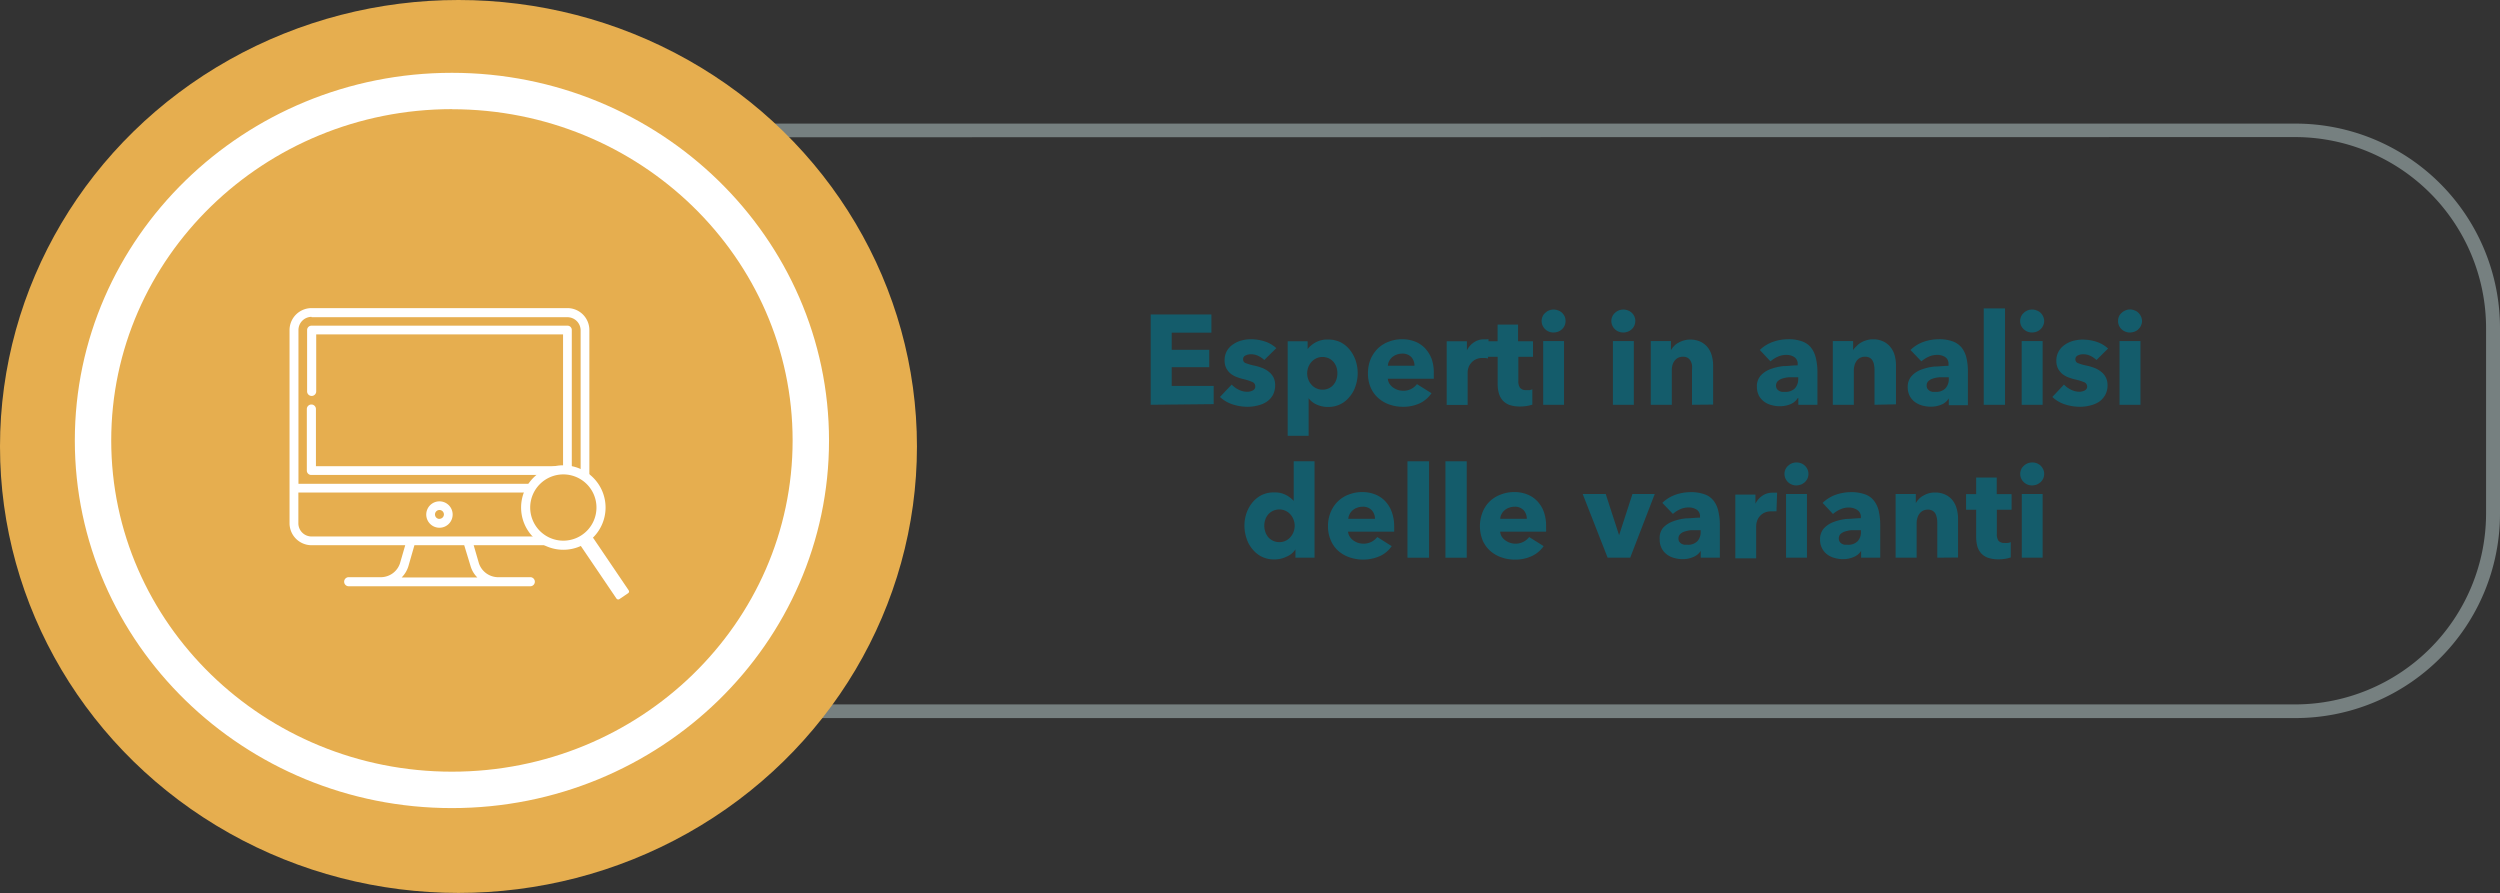
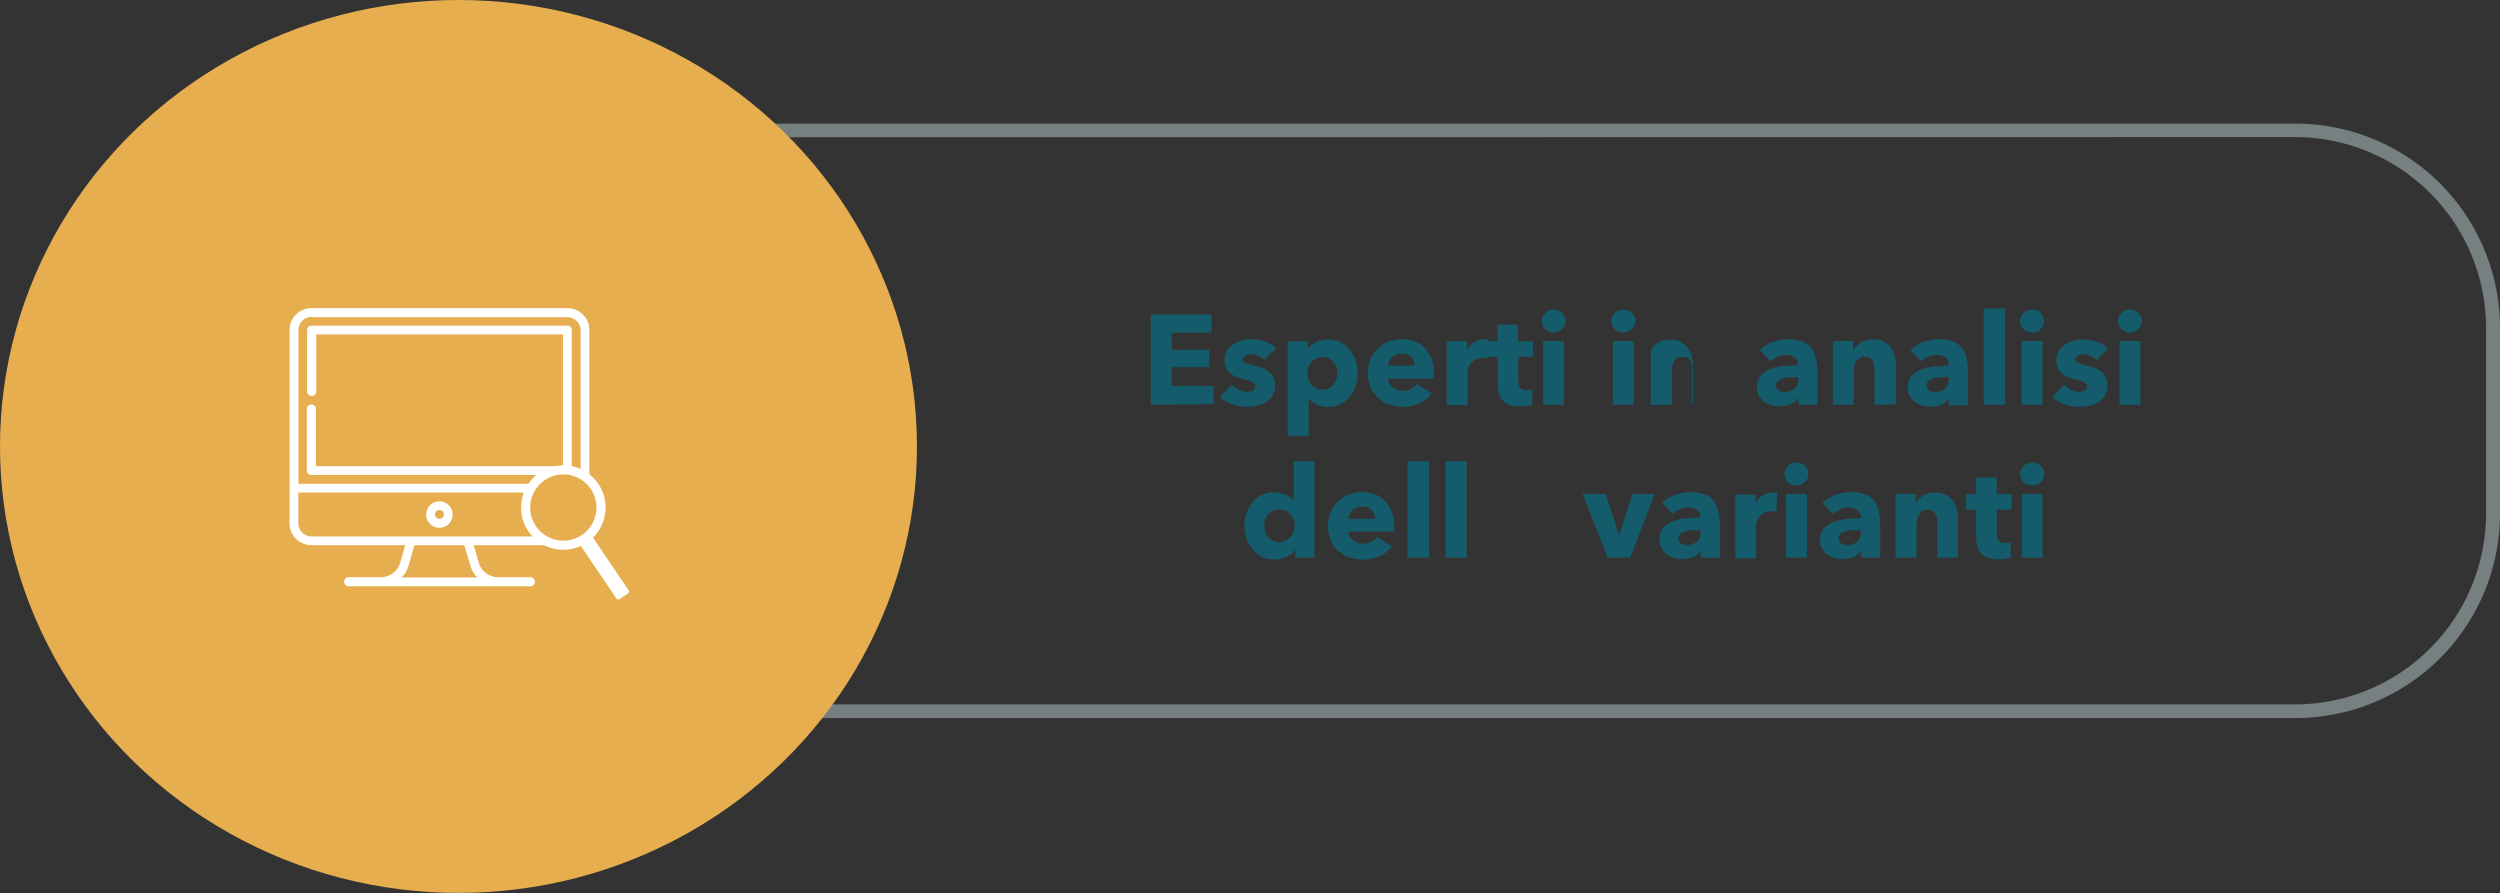
<svg xmlns="http://www.w3.org/2000/svg" viewBox="0 0 274.66 98.11">
  <rect x="0" y="0" width="274.66" height="98.11" fill="#333333" stroke="none" />
  <defs>
    <style>.f25b346f-3a47-4756-8c0d-98f61761259a{fill:#768080;}.a4f3fbc3-678a-44cb-a53c-528fe5a6c38d{fill:#e6ae4f;}.ee79f50f-4be1-4ec3-bfd5-2fccac7fa795{fill:#fff;}.f389daea-8f59-4a8d-8c9b-d0265b4a51a6{fill:#145c6b;}</style>
  </defs>
  <g id="e021ae90-2903-4c75-8fde-a00ccc1cd4f3" data-name="Capa 2">
    <g id="ace06b5f-1e33-48f0-bbc2-8c8ea2e2bf7b" data-name="Capa 1">
      <path class="f25b346f-3a47-4756-8c0d-98f61761259a" d="M252.22,78.89h-172A22.47,22.47,0,0,1,57.75,56.45V36A22.47,22.47,0,0,1,80.19,13.58h172A22.47,22.47,0,0,1,274.66,36V56.45A22.47,22.47,0,0,1,252.22,78.89Zm-172-63.81A21,21,0,0,0,59.25,36V56.45A21,21,0,0,0,80.19,77.39h172a21,21,0,0,0,20.94-20.94V36a21,21,0,0,0-20.94-20.94Z" />
      <ellipse class="a4f3fbc3-678a-44cb-a53c-528fe5a6c38d" cx="50.37" cy="49.05" rx="50.37" ry="49.05" />
      <ellipse class="a4f3fbc3-678a-44cb-a53c-528fe5a6c38d" cx="49.65" cy="48.39" rx="39.43" ry="38.39" />
-       <path class="ee79f50f-4be1-4ec3-bfd5-2fccac7fa795" d="M49.65,88.78c-22.84,0-41.43-18.12-41.43-40.39S26.81,8,49.65,8s41.43,18.12,41.43,40.4S72.5,88.78,49.65,88.78Zm0-76.79C29,12,12.22,28.32,12.22,48.39S29,84.78,49.65,84.78,87.08,68.46,87.08,48.39,70.29,12,49.65,12Z" />
      <path class="ee79f50f-4be1-4ec3-bfd5-2fccac7fa795" d="M62.34,33.85H34.23a2.42,2.42,0,0,0-2.42,2.41V57.49a2.42,2.42,0,0,0,2.42,2.41H44.52l-.58,2a2.22,2.22,0,0,1-2,1.51H38.31a.49.49,0,0,0,0,1H58.26a.49.49,0,0,0,0-1H54.62a2.24,2.24,0,0,1-2-1.51l-.58-2h10.3a2.41,2.41,0,0,0,2.41-2.41V36.26A2.41,2.41,0,0,0,62.34,33.85Zm-28.11,1H62.34a1.45,1.45,0,0,1,1.45,1.45V53.15h-31V36.26A1.45,1.45,0,0,1,34.23,34.81ZM51.7,62.2a2.88,2.88,0,0,0,.74,1.24H44.13a3,3,0,0,0,.74-1.24l.66-2.3H51Zm10.64-3.26H34.23a1.45,1.45,0,0,1-1.45-1.45V54.11h31v3.38A1.45,1.45,0,0,1,62.34,58.94Z" />
      <path class="ee79f50f-4be1-4ec3-bfd5-2fccac7fa795" d="M34.23,52.18H62.34a.47.47,0,0,0,.48-.48V36.26a.47.47,0,0,0-.48-.48H34.23a.48.48,0,0,0-.49.48V43a.49.49,0,1,0,1,0V36.74H61.86V51.22H34.71V44.94a.49.49,0,0,0-1,0V51.7A.48.48,0,0,0,34.23,52.18Z" />
      <path class="ee79f50f-4be1-4ec3-bfd5-2fccac7fa795" d="M48.28,55.08a1.45,1.45,0,1,0,1.45,1.44A1.45,1.45,0,0,0,48.28,55.08Zm0,1.93a.49.49,0,1,1,.49-.49A.49.49,0,0,1,48.28,57Z" />
      <path class="a4f3fbc3-678a-44cb-a53c-528fe5a6c38d" d="M66,55.76a4.14,4.14,0,1,1-4.14-4.14A4.14,4.14,0,0,1,66,55.76Z" />
      <path class="ee79f50f-4be1-4ec3-bfd5-2fccac7fa795" d="M61.89,60.4a4.64,4.64,0,1,1,4.64-4.64A4.64,4.64,0,0,1,61.89,60.4Zm0-8.28a3.64,3.64,0,1,0,3.64,3.64A3.64,3.64,0,0,0,61.89,52.12Z" />
      <rect class="ee79f50f-4be1-4ec3-bfd5-2fccac7fa795" x="65.53" y="58.39" width="1.62" height="7.78" rx="0.22" transform="translate(-23.51 47.93) rotate(-34.12)" />
      <path class="f389daea-8f59-4a8d-8c9b-d0265b4a51a6" d="M126.42,44.47V34.55h6.67v2h-4.36v1.88h4.12v1.91h-4.12v2.06h4.61v2Z" />
      <path class="f389daea-8f59-4a8d-8c9b-d0265b4a51a6" d="M138.9,39.55a2.84,2.84,0,0,0-.66-.45,1.84,1.84,0,0,0-.8-.18,1.31,1.31,0,0,0-.59.13.43.43,0,0,0-.28.43.43.43,0,0,0,.3.42,5.69,5.69,0,0,0,1,.28,6.43,6.43,0,0,1,.79.24,2.85,2.85,0,0,1,.72.41,1.92,1.92,0,0,1,.52.61,1.8,1.8,0,0,1,.19.87,2.22,2.22,0,0,1-.26,1.11,2.16,2.16,0,0,1-.7.74,3,3,0,0,1-1,.4,4.22,4.22,0,0,1-1.06.13,5.26,5.26,0,0,1-1.67-.27,3.59,3.59,0,0,1-1.37-.81l1.29-1.36a2.54,2.54,0,0,0,.76.56,2.05,2.05,0,0,0,1,.23,1.25,1.25,0,0,0,.55-.14.47.47,0,0,0,.28-.46.51.51,0,0,0-.34-.48,6.18,6.18,0,0,0-1-.32,5.12,5.12,0,0,1-.73-.23,2.44,2.44,0,0,1-.65-.37,2,2,0,0,1-.47-.59,1.86,1.86,0,0,1-.18-.84,2.09,2.09,0,0,1,.26-1.07,2.16,2.16,0,0,1,.69-.72,3,3,0,0,1,.93-.42,4,4,0,0,1,1-.13,5,5,0,0,1,1.53.24,3.41,3.41,0,0,1,1.27.74Z" />
      <path class="f389daea-8f59-4a8d-8c9b-d0265b4a51a6" d="M149.16,41a4.37,4.37,0,0,1-.23,1.4,3.31,3.31,0,0,1-.65,1.18,3,3,0,0,1-1,.82,3,3,0,0,1-1.4.31,3,3,0,0,1-1.22-.26,2.18,2.18,0,0,1-.89-.7h0v4.13h-2.3V37.49h2.19v.86h0a2.77,2.77,0,0,1,.89-.74,2.7,2.7,0,0,1,1.33-.31,3.25,3.25,0,0,1,1.38.29,3.15,3.15,0,0,1,1,.8,3.82,3.82,0,0,1,.66,1.17A4.31,4.31,0,0,1,149.16,41Zm-2.23,0a2.16,2.16,0,0,0-.1-.66,1.79,1.79,0,0,0-.31-.56,1.54,1.54,0,0,0-.51-.4,1.65,1.65,0,0,0-.71-.16,1.61,1.61,0,0,0-.71.16,1.72,1.72,0,0,0-.52.4,1.77,1.77,0,0,0-.34.58,1.85,1.85,0,0,0,0,1.31,1.77,1.77,0,0,0,.34.58,1.58,1.58,0,0,0,.52.4,1.49,1.49,0,0,0,.71.16,1.51,1.51,0,0,0,.71-.16,1.54,1.54,0,0,0,.51-.4,1.9,1.9,0,0,0,.31-.58A2.18,2.18,0,0,0,146.93,41Z" />
      <path class="f389daea-8f59-4a8d-8c9b-d0265b4a51a6" d="M157.52,41.06v.28a2.13,2.13,0,0,1,0,.27h-5.05a1.32,1.32,0,0,0,.17.53,1.49,1.49,0,0,0,.38.41,2,2,0,0,0,.52.28,2,2,0,0,0,.59.1,1.88,1.88,0,0,0,.93-.21,1.73,1.73,0,0,0,.61-.52l1.6,1A3.26,3.26,0,0,1,156,44.3a4.25,4.25,0,0,1-1.87.39,4.32,4.32,0,0,1-1.49-.25,3.62,3.62,0,0,1-1.22-.71,3.33,3.33,0,0,1-.83-1.15,3.89,3.89,0,0,1-.3-1.57,4,4,0,0,1,.29-1.55,3.78,3.78,0,0,1,.8-1.18,3.47,3.47,0,0,1,1.19-.74,4,4,0,0,1,1.49-.27,3.8,3.8,0,0,1,1.41.26,3,3,0,0,1,1.11.75,3.61,3.61,0,0,1,.72,1.19A4.61,4.61,0,0,1,157.52,41.06Zm-2.12-.88a1.38,1.38,0,0,0-.34-.94,1.3,1.3,0,0,0-1-.39,1.8,1.8,0,0,0-.62.11,1.69,1.69,0,0,0-.49.28,1.37,1.37,0,0,0-.33.43,1.15,1.15,0,0,0-.14.51Z" />
      <path class="f389daea-8f59-4a8d-8c9b-d0265b4a51a6" d="M163.47,39.38l-.3-.05-.29,0a1.67,1.67,0,0,0-.78.17,1.47,1.47,0,0,0-.5.41,1.5,1.5,0,0,0-.28.51,2,2,0,0,0-.08.49v3.58h-2.3v-7h2.22v1h0a2.21,2.21,0,0,1,.76-.87,1.91,1.91,0,0,1,1.13-.34h.28a.87.87,0,0,1,.21,0Z" />
      <path class="f389daea-8f59-4a8d-8c9b-d0265b4a51a6" d="M166.81,39.2v2.67a1.24,1.24,0,0,0,.19.74.83.83,0,0,0,.68.25l.36,0a1.14,1.14,0,0,0,.31-.09l0,1.68a3.27,3.27,0,0,1-.6.15,4.49,4.49,0,0,1-.73.06,3.64,3.64,0,0,1-1.18-.17,1.89,1.89,0,0,1-.76-.51,2,2,0,0,1-.41-.78,3.65,3.65,0,0,1-.13-1V39.2h-1.12V37.49h1.11V35.66h2.25v1.83h1.64V39.2Z" />
      <path class="f389daea-8f59-4a8d-8c9b-d0265b4a51a6" d="M172,35.27a1.34,1.34,0,0,1-.1.49,1.28,1.28,0,0,1-.7.67,1.55,1.55,0,0,1-.52.1,1.3,1.3,0,0,1-.93-.37,1.24,1.24,0,0,1-.28-1.38,1,1,0,0,1,.28-.39,1.34,1.34,0,0,1,.42-.28,1.22,1.22,0,0,1,.51-.1,1.34,1.34,0,0,1,.52.1,1.29,1.29,0,0,1,.42.26,1.44,1.44,0,0,1,.28.4A1.35,1.35,0,0,1,172,35.27Zm-2.46,9.2v-7h2.29v7Z" />
      <path class="f389daea-8f59-4a8d-8c9b-d0265b4a51a6" d="M179.66,35.27a1.22,1.22,0,0,1-.38.89,1.32,1.32,0,0,1-.42.27,1.45,1.45,0,0,1-.51.1,1.31,1.31,0,0,1-.94-.37,1.23,1.23,0,0,1-.38-.89,1.19,1.19,0,0,1,.1-.49,1.21,1.21,0,0,1,.28-.39,1.34,1.34,0,0,1,.42-.28,1.27,1.27,0,0,1,.52-.1,1.25,1.25,0,0,1,.51.1,1.29,1.29,0,0,1,.42.26,1.26,1.26,0,0,1,.28.4A1.18,1.18,0,0,1,179.66,35.27Zm-2.46,9.2v-7h2.3v7Z" />
-       <path class="f389daea-8f59-4a8d-8c9b-d0265b4a51a6" d="M185.89,44.47V40.66a3.36,3.36,0,0,0,0-.56,1.53,1.53,0,0,0-.17-.47.8.8,0,0,0-.31-.32,1,1,0,0,0-.51-.12,1.13,1.13,0,0,0-.54.12,1.23,1.23,0,0,0-.39.33,1.53,1.53,0,0,0-.23.48,2.12,2.12,0,0,0-.07.57v3.78h-2.31v-7h2.22v1h0a1.87,1.87,0,0,1,.33-.44,1.62,1.62,0,0,1,.48-.37,2.38,2.38,0,0,1,.59-.25,2.17,2.17,0,0,1,.69-.1,2.58,2.58,0,0,1,1.19.25,2.3,2.3,0,0,1,.79.65,2.6,2.6,0,0,1,.43.92,4,4,0,0,1,.13,1v4.32Z" />
+       <path class="f389daea-8f59-4a8d-8c9b-d0265b4a51a6" d="M185.89,44.47V40.66a3.36,3.36,0,0,0,0-.56,1.53,1.53,0,0,0-.17-.47.8.8,0,0,0-.31-.32,1,1,0,0,0-.51-.12,1.13,1.13,0,0,0-.54.12,1.23,1.23,0,0,0-.39.33,1.53,1.53,0,0,0-.23.48,2.12,2.12,0,0,0-.07.57v3.78h-2.31v-7v1h0a1.87,1.87,0,0,1,.33-.44,1.62,1.62,0,0,1,.48-.37,2.38,2.38,0,0,1,.59-.25,2.17,2.17,0,0,1,.69-.1,2.58,2.58,0,0,1,1.19.25,2.3,2.3,0,0,1,.79.65,2.6,2.6,0,0,1,.43.92,4,4,0,0,1,.13,1v4.32Z" />
      <path class="f389daea-8f59-4a8d-8c9b-d0265b4a51a6" d="M193.34,38.45a4,4,0,0,1,1.44-.89,5,5,0,0,1,1.67-.29,4.3,4.3,0,0,1,1.49.22,2.18,2.18,0,0,1,1,.67,2.87,2.87,0,0,1,.55,1.15,6.58,6.58,0,0,1,.18,1.64v3.52h-2.1v-.75h-.05a1.69,1.69,0,0,1-.8.68,3,3,0,0,1-1.17.23,3.35,3.35,0,0,1-.87-.11,2.41,2.41,0,0,1-.82-.36,2.08,2.08,0,0,1-.61-.67,2.19,2.19,0,0,1-.23-1,1.75,1.75,0,0,1,.41-1.22,2.68,2.68,0,0,1,1.06-.71,5.81,5.81,0,0,1,1.45-.34c.53,0,1-.08,1.56-.08V40a.86.86,0,0,0-.37-.77,1.58,1.58,0,0,0-.89-.24,2.23,2.23,0,0,0-.95.21,3.37,3.37,0,0,0-.78.5Zm4.22,3h-.3l-.76,0a3.23,3.23,0,0,0-.69.14,1.24,1.24,0,0,0-.49.28.67.67,0,0,0-.2.5.64.64,0,0,0,.09.34.8.8,0,0,0,.23.22,1.12,1.12,0,0,0,.32.12l.35,0a1.42,1.42,0,0,0,1.08-.38,1.48,1.48,0,0,0,.37-1Z" />
      <path class="f389daea-8f59-4a8d-8c9b-d0265b4a51a6" d="M205.94,44.47V40.66a2.54,2.54,0,0,0-.05-.56,1.3,1.3,0,0,0-.16-.47.8.8,0,0,0-.31-.32,1,1,0,0,0-.51-.12,1.13,1.13,0,0,0-.54.12,1,1,0,0,0-.39.33,1.53,1.53,0,0,0-.23.48,2.12,2.12,0,0,0-.08.57v3.78h-2.31v-7h2.23v1h0A1.87,1.87,0,0,1,204,38a1.71,1.71,0,0,1,.47-.37,2.45,2.45,0,0,1,.6-.25,2.15,2.15,0,0,1,.68-.1,2.52,2.52,0,0,1,1.19.25,2.21,2.21,0,0,1,.79.65,2.45,2.45,0,0,1,.44.92,4,4,0,0,1,.13,1v4.32Z" />
      <path class="f389daea-8f59-4a8d-8c9b-d0265b4a51a6" d="M209.89,38.45a4,4,0,0,1,1.43-.89,5.12,5.12,0,0,1,1.68-.29,4.34,4.34,0,0,1,1.49.22,2.3,2.3,0,0,1,1,.67,2.87,2.87,0,0,1,.55,1.15A6.61,6.61,0,0,1,216.2,41v3.52h-2.1v-.75h0a1.69,1.69,0,0,1-.8.68,3,3,0,0,1-1.17.23,3.35,3.35,0,0,1-.87-.11,2.41,2.41,0,0,1-.82-.36,2,2,0,0,1-.61-.67,2.08,2.08,0,0,1-.24-1,1.76,1.76,0,0,1,.42-1.22,2.68,2.68,0,0,1,1.06-.71,5.81,5.81,0,0,1,1.45-.34c.53,0,1.05-.08,1.55-.08V40a.87.87,0,0,0-.36-.77,1.59,1.59,0,0,0-.9-.24,2.22,2.22,0,0,0-.94.21,3.37,3.37,0,0,0-.78.5Zm4.21,3h-.29c-.25,0-.51,0-.76,0a3.23,3.23,0,0,0-.69.14,1.28,1.28,0,0,0-.5.28.66.66,0,0,0-.19.5.64.64,0,0,0,.09.34.8.8,0,0,0,.23.22,1,1,0,0,0,.32.12l.35,0a1.39,1.39,0,0,0,1.07-.38,1.44,1.44,0,0,0,.37-1Z" />
      <path class="f389daea-8f59-4a8d-8c9b-d0265b4a51a6" d="M217.94,44.47V33.88h2.34V44.47Z" />
      <path class="f389daea-8f59-4a8d-8c9b-d0265b4a51a6" d="M224.58,35.27a1.17,1.17,0,0,1-.11.49,1.15,1.15,0,0,1-.28.4,1.32,1.32,0,0,1-.42.27,1.45,1.45,0,0,1-.51.1,1.32,1.32,0,0,1-.94-.37,1.23,1.23,0,0,1-.38-.89,1.38,1.38,0,0,1,.1-.49,1.21,1.21,0,0,1,.28-.39,1.34,1.34,0,0,1,.42-.28,1.27,1.27,0,0,1,.52-.1,1.25,1.25,0,0,1,.51.1,1.29,1.29,0,0,1,.42.26,1.26,1.26,0,0,1,.28.4A1.18,1.18,0,0,1,224.58,35.27Zm-2.47,9.2v-7h2.3v7Z" />
      <path class="f389daea-8f59-4a8d-8c9b-d0265b4a51a6" d="M230.33,39.55a2.84,2.84,0,0,0-.66-.45,1.84,1.84,0,0,0-.8-.18,1.31,1.31,0,0,0-.59.13.44.44,0,0,0-.27.43.43.43,0,0,0,.3.42,5.52,5.52,0,0,0,1,.28,5.94,5.94,0,0,1,.79.24,2.54,2.54,0,0,1,.72.41,1.78,1.78,0,0,1,.72,1.48,2.12,2.12,0,0,1-.27,1.11,2.23,2.23,0,0,1-.69.74,3.15,3.15,0,0,1-1,.4,4.35,4.35,0,0,1-1.07.13,5.31,5.31,0,0,1-1.67-.27,3.55,3.55,0,0,1-1.36-.81l1.28-1.36a2.54,2.54,0,0,0,.76.56,2.11,2.11,0,0,0,.95.23,1.29,1.29,0,0,0,.56-.14.46.46,0,0,0,.27-.46A.5.5,0,0,0,229,42a5.9,5.9,0,0,0-1.05-.32,5.56,5.56,0,0,1-.73-.23,2.44,2.44,0,0,1-.65-.37,2.11,2.11,0,0,1-.47-.59,1.86,1.86,0,0,1-.18-.84,2,2,0,0,1,.27-1.07,2.14,2.14,0,0,1,.68-.72,3,3,0,0,1,.93-.42,4,4,0,0,1,1-.13,5,5,0,0,1,1.53.24,3.41,3.41,0,0,1,1.27.74Z" />
      <path class="f389daea-8f59-4a8d-8c9b-d0265b4a51a6" d="M235.33,35.27a1.17,1.17,0,0,1-.11.49,1.15,1.15,0,0,1-.28.4,1.13,1.13,0,0,1-.42.27,1.45,1.45,0,0,1-.51.1,1.34,1.34,0,0,1-.94-.37,1.22,1.22,0,0,1-.37-.89,1.37,1.37,0,0,1,.09-.49,1.21,1.21,0,0,1,.28-.39,1.47,1.47,0,0,1,.42-.28A1.27,1.27,0,0,1,234,34a1.25,1.25,0,0,1,.51.1,1.11,1.11,0,0,1,.42.26,1.26,1.26,0,0,1,.28.4A1.18,1.18,0,0,1,235.33,35.27Zm-2.47,9.2v-7h2.3v7Z" />
      <path class="f389daea-8f59-4a8d-8c9b-d0265b4a51a6" d="M142.32,61.27v-.91h0a2.14,2.14,0,0,1-1,.81,3,3,0,0,1-1.32.29,3,3,0,0,1-1.4-.31,3,3,0,0,1-1-.82,3.31,3.31,0,0,1-.65-1.18,4.37,4.37,0,0,1-.23-1.4,4.31,4.31,0,0,1,.23-1.39,3.82,3.82,0,0,1,.66-1.17,3.15,3.15,0,0,1,1-.8A3,3,0,0,1,140,54.1a2.6,2.6,0,0,1,1.3.29,3,3,0,0,1,.83.64h0V50.68h2.29V61.27Zm-.08-3.5a1.84,1.84,0,0,0-.12-.66,1.77,1.77,0,0,0-.34-.58,1.58,1.58,0,0,0-.52-.4,1.6,1.6,0,0,0-.7-.16,1.66,1.66,0,0,0-.72.16,1.58,1.58,0,0,0-.52.4,1.61,1.61,0,0,0-.31.56,2.07,2.07,0,0,0,0,1.33,1.71,1.71,0,0,0,.31.58,1.58,1.58,0,0,0,.52.4,1.53,1.53,0,0,0,.72.16,1.47,1.47,0,0,0,.7-.16,1.58,1.58,0,0,0,.52-.4,1.77,1.77,0,0,0,.34-.58A1.82,1.82,0,0,0,142.24,57.77Z" />
      <path class="f389daea-8f59-4a8d-8c9b-d0265b4a51a6" d="M153.17,57.86v.28c0,.1,0,.18,0,.27H148.1a1.19,1.19,0,0,0,.18.53,1.45,1.45,0,0,0,.37.41,2,2,0,0,0,.52.28,2,2,0,0,0,.6.1,1.87,1.87,0,0,0,1.54-.73l1.59,1a3.19,3.19,0,0,1-1.29,1.09,4.6,4.6,0,0,1-3.35.14,3.58,3.58,0,0,1-1.23-.71,3.18,3.18,0,0,1-.82-1.15,3.73,3.73,0,0,1-.31-1.57,3.86,3.86,0,0,1,.3-1.55,3.47,3.47,0,0,1,.8-1.18,3.37,3.37,0,0,1,1.19-.74,4,4,0,0,1,1.48-.27,3.8,3.8,0,0,1,1.41.26,3,3,0,0,1,1.11.75,3.3,3.3,0,0,1,.72,1.19A4.61,4.61,0,0,1,153.17,57.86ZM151.06,57a1.39,1.39,0,0,0-.35-.94,1.3,1.3,0,0,0-1-.39,1.7,1.7,0,0,0-.61.11,1.46,1.46,0,0,0-.83.71,1.29,1.29,0,0,0-.14.51Z" />
      <path class="f389daea-8f59-4a8d-8c9b-d0265b4a51a6" d="M154.63,61.27V50.68H157V61.27Z" />
      <path class="f389daea-8f59-4a8d-8c9b-d0265b4a51a6" d="M158.8,61.27V50.68h2.34V61.27Z" />
-       <path class="f389daea-8f59-4a8d-8c9b-d0265b4a51a6" d="M169.86,57.86v.28a2.28,2.28,0,0,1,0,.27h-5.05a1.32,1.32,0,0,0,.17.53,1.49,1.49,0,0,0,.38.41,2,2,0,0,0,.52.28,2,2,0,0,0,.6.1A1.87,1.87,0,0,0,168,59l1.59,1a3.26,3.26,0,0,1-1.29,1.09,4.25,4.25,0,0,1-1.87.39,4.32,4.32,0,0,1-1.49-.25,3.62,3.62,0,0,1-1.22-.71,3.33,3.33,0,0,1-.83-1.15,4.21,4.21,0,0,1,0-3.12,3.35,3.35,0,0,1,2-1.92,4,4,0,0,1,1.49-.27,3.8,3.8,0,0,1,1.41.26,3,3,0,0,1,1.11.75,3.3,3.3,0,0,1,.72,1.19A4.61,4.61,0,0,1,169.86,57.86ZM167.74,57a1.38,1.38,0,0,0-.34-.94,1.3,1.3,0,0,0-1-.39,1.7,1.7,0,0,0-.61.11,1.46,1.46,0,0,0-.49.28,1.41,1.41,0,0,0-.34.43,1.29,1.29,0,0,0-.14.51Z" />
      <path class="f389daea-8f59-4a8d-8c9b-d0265b4a51a6" d="M179.1,61.27h-2.48l-2.74-7h2.53l1.47,4.53h0l1.47-4.53h2.45Z" />
      <path class="f389daea-8f59-4a8d-8c9b-d0265b4a51a6" d="M182.63,55.25a3.92,3.92,0,0,1,1.43-.89,5.06,5.06,0,0,1,1.67-.29,4.3,4.3,0,0,1,1.49.22,2.11,2.11,0,0,1,1,.67,2.74,2.74,0,0,1,.55,1.15,6.58,6.58,0,0,1,.18,1.64v3.52h-2.1v-.75h0a1.69,1.69,0,0,1-.81.67,2.85,2.85,0,0,1-1.17.24,3.22,3.22,0,0,1-.86-.11,2.33,2.33,0,0,1-.82-.36,1.92,1.92,0,0,1-.61-.68,2,2,0,0,1-.24-1A1.8,1.8,0,0,1,182.7,58a2.72,2.72,0,0,1,1.07-.71,5.61,5.61,0,0,1,1.45-.34c.53,0,1.05-.08,1.55-.08v-.12a.85.85,0,0,0-.37-.76,1.58,1.58,0,0,0-.89-.24,2.26,2.26,0,0,0-.95.21,3.1,3.1,0,0,0-.77.5Zm4.21,3h-.29c-.26,0-.51,0-.77,0a3.26,3.26,0,0,0-.68.14,1.21,1.21,0,0,0-.5.28.67.67,0,0,0-.2.5.64.64,0,0,0,.09.34,1,1,0,0,0,.23.22,1.18,1.18,0,0,0,.33.12l.35,0a1.42,1.42,0,0,0,1.07-.38,1.44,1.44,0,0,0,.37-1Z" />
      <path class="f389daea-8f59-4a8d-8c9b-d0265b4a51a6" d="M195.17,56.18a1.57,1.57,0,0,0-.3,0l-.29,0a1.67,1.67,0,0,0-.78.17,1.57,1.57,0,0,0-.5.41,1.33,1.33,0,0,0-.27.51,1.65,1.65,0,0,0-.09.49v3.58h-2.29v-7h2.21v1h0a2.18,2.18,0,0,1,.75-.87,1.94,1.94,0,0,1,1.14-.34h.27l.22,0Z" />
      <path class="f389daea-8f59-4a8d-8c9b-d0265b4a51a6" d="M198.68,52.07a1.16,1.16,0,0,1-.1.49,1.3,1.3,0,0,1-.28.4,1.51,1.51,0,0,1-.42.27,1.54,1.54,0,0,1-.51.1,1.31,1.31,0,0,1-.94-.37,1.23,1.23,0,0,1-.38-.89,1.19,1.19,0,0,1,.1-.49,1.08,1.08,0,0,1,.28-.39,1.34,1.34,0,0,1,.42-.28,1.27,1.27,0,0,1,.52-.1,1.29,1.29,0,0,1,.93.36,1.44,1.44,0,0,1,.28.4A1.18,1.18,0,0,1,198.68,52.07Zm-2.46,9.2v-7h2.3v7Z" />
      <path class="f389daea-8f59-4a8d-8c9b-d0265b4a51a6" d="M200.24,55.25a4,4,0,0,1,1.43-.89,5.1,5.1,0,0,1,1.67-.29,4.4,4.4,0,0,1,1.5.22,2.13,2.13,0,0,1,1,.67,2.88,2.88,0,0,1,.56,1.15,7.13,7.13,0,0,1,.17,1.64v3.52h-2.1v-.75h0a1.69,1.69,0,0,1-.81.67,2.85,2.85,0,0,1-1.17.24,3.27,3.27,0,0,1-.86-.11,2.33,2.33,0,0,1-.82-.36,1.92,1.92,0,0,1-.61-.68,2,2,0,0,1-.24-1,1.8,1.8,0,0,1,.41-1.22,2.72,2.72,0,0,1,1.07-.71,5.71,5.71,0,0,1,1.45-.34c.53,0,1-.08,1.55-.08v-.12A.87.87,0,0,0,204,56a1.63,1.63,0,0,0-.9-.24,2.19,2.19,0,0,0-.94.21,3,3,0,0,0-.78.5Zm4.21,3h-.29c-.26,0-.51,0-.77,0a3.26,3.26,0,0,0-.68.14,1.28,1.28,0,0,0-.5.28.66.66,0,0,0-.19.5.64.64,0,0,0,.09.34.69.69,0,0,0,.23.22,1,1,0,0,0,.32.12l.35,0a1.42,1.42,0,0,0,1.07-.38,1.44,1.44,0,0,0,.37-1Z" />
      <path class="f389daea-8f59-4a8d-8c9b-d0265b4a51a6" d="M212.84,61.27V57.46a3.24,3.24,0,0,0-.05-.56,1.85,1.85,0,0,0-.16-.47.82.82,0,0,0-.32-.32,1,1,0,0,0-.51-.12,1.19,1.19,0,0,0-.54.12,1.1,1.1,0,0,0-.38.33,1.26,1.26,0,0,0-.23.48,1.79,1.79,0,0,0-.08.57v3.78h-2.31v-7h2.22v1h0a2.66,2.66,0,0,1,.33-.44,1.92,1.92,0,0,1,.48-.37,2.85,2.85,0,0,1,.59-.26,2.61,2.61,0,0,1,.69-.09,2.58,2.58,0,0,1,1.19.25,2.21,2.21,0,0,1,.79.65,2.6,2.6,0,0,1,.43.92,4.06,4.06,0,0,1,.14,1v4.32Z" />
      <path class="f389daea-8f59-4a8d-8c9b-d0265b4a51a6" d="M219.38,56v2.67a1.24,1.24,0,0,0,.18.74.84.84,0,0,0,.68.24,2.3,2.3,0,0,0,.36,0,1.14,1.14,0,0,0,.31-.09l0,1.68a3.27,3.27,0,0,1-.6.15,4.4,4.4,0,0,1-.73.06,3.57,3.57,0,0,1-1.17-.17,1.93,1.93,0,0,1-.77-.51,2,2,0,0,1-.41-.78,4.08,4.08,0,0,1-.12-1V56H216V54.29h1.11V52.46h2.26v1.83H221V56Z" />
      <path class="f389daea-8f59-4a8d-8c9b-d0265b4a51a6" d="M224.58,52.07a1.16,1.16,0,0,1-.1.49,1.3,1.3,0,0,1-.28.4,1.51,1.51,0,0,1-.42.27,1.54,1.54,0,0,1-.51.1,1.31,1.31,0,0,1-.94-.37,1.23,1.23,0,0,1-.38-.89,1.19,1.19,0,0,1,.1-.49,1.08,1.08,0,0,1,.28-.39,1.34,1.34,0,0,1,.42-.28,1.27,1.27,0,0,1,.52-.1,1.29,1.29,0,0,1,.93.36,1.44,1.44,0,0,1,.28.4A1.18,1.18,0,0,1,224.58,52.07Zm-2.46,9.2v-7h2.29v7Z" />
    </g>
  </g>
</svg>